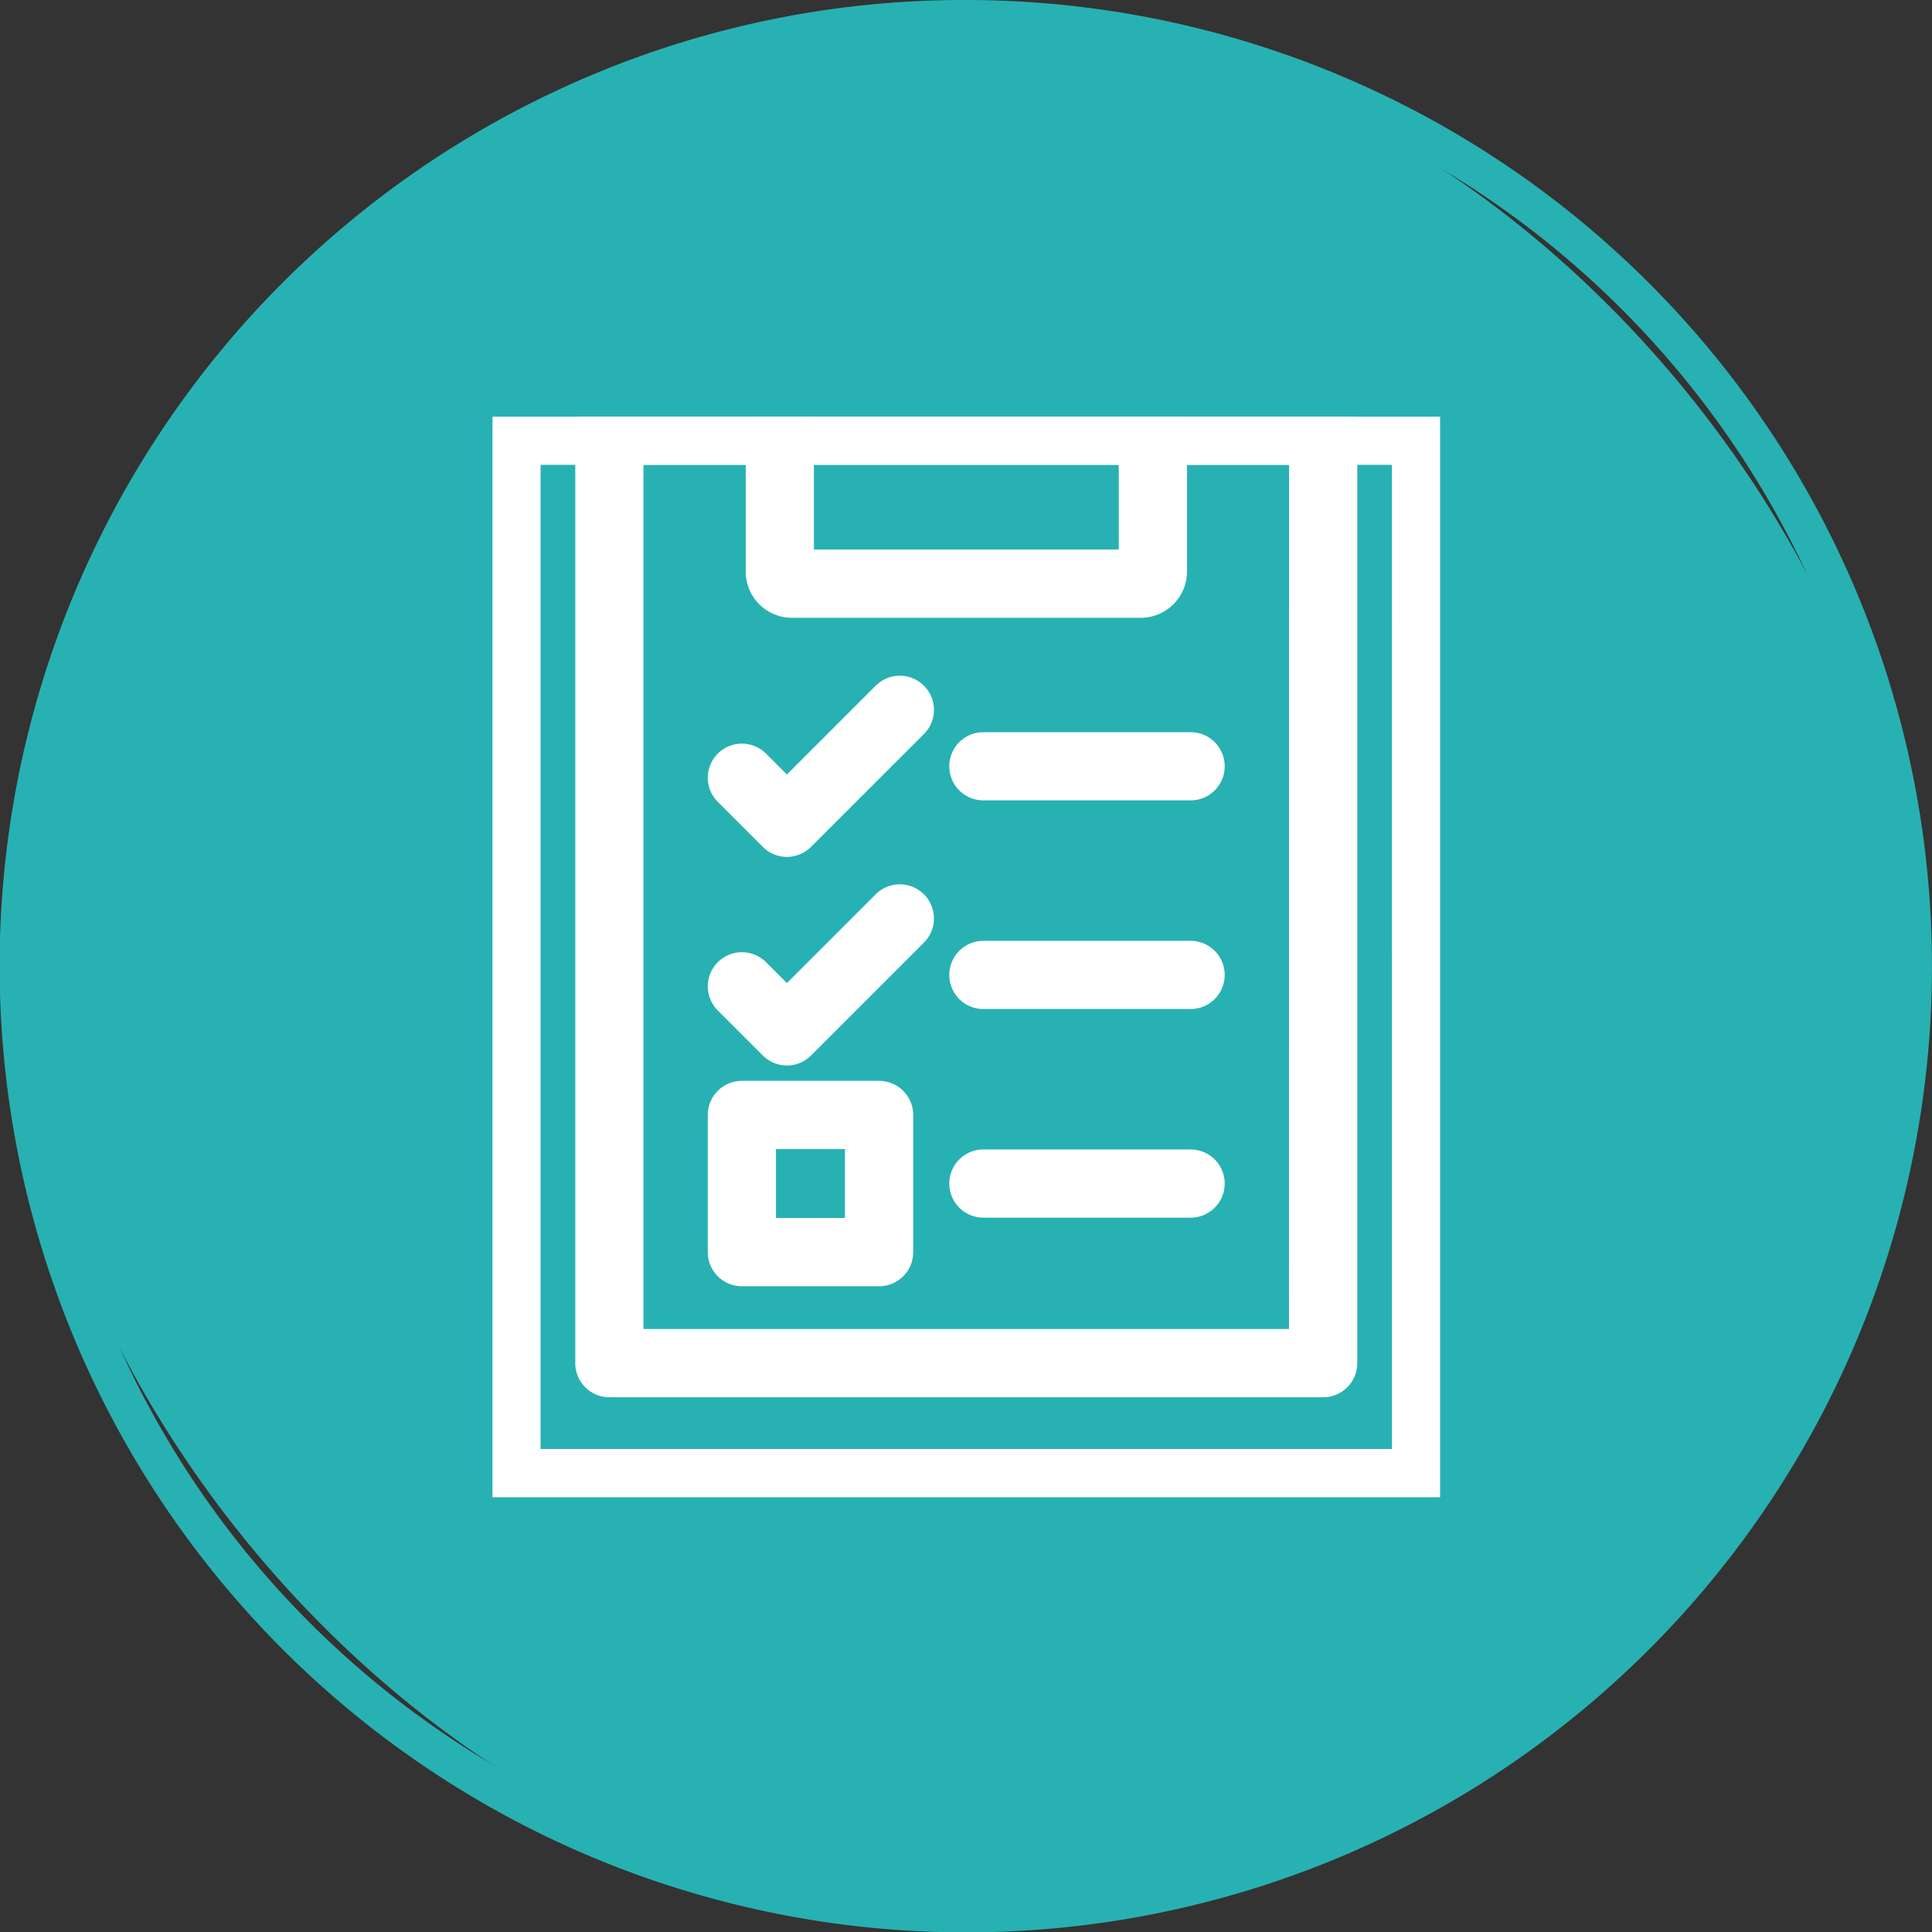
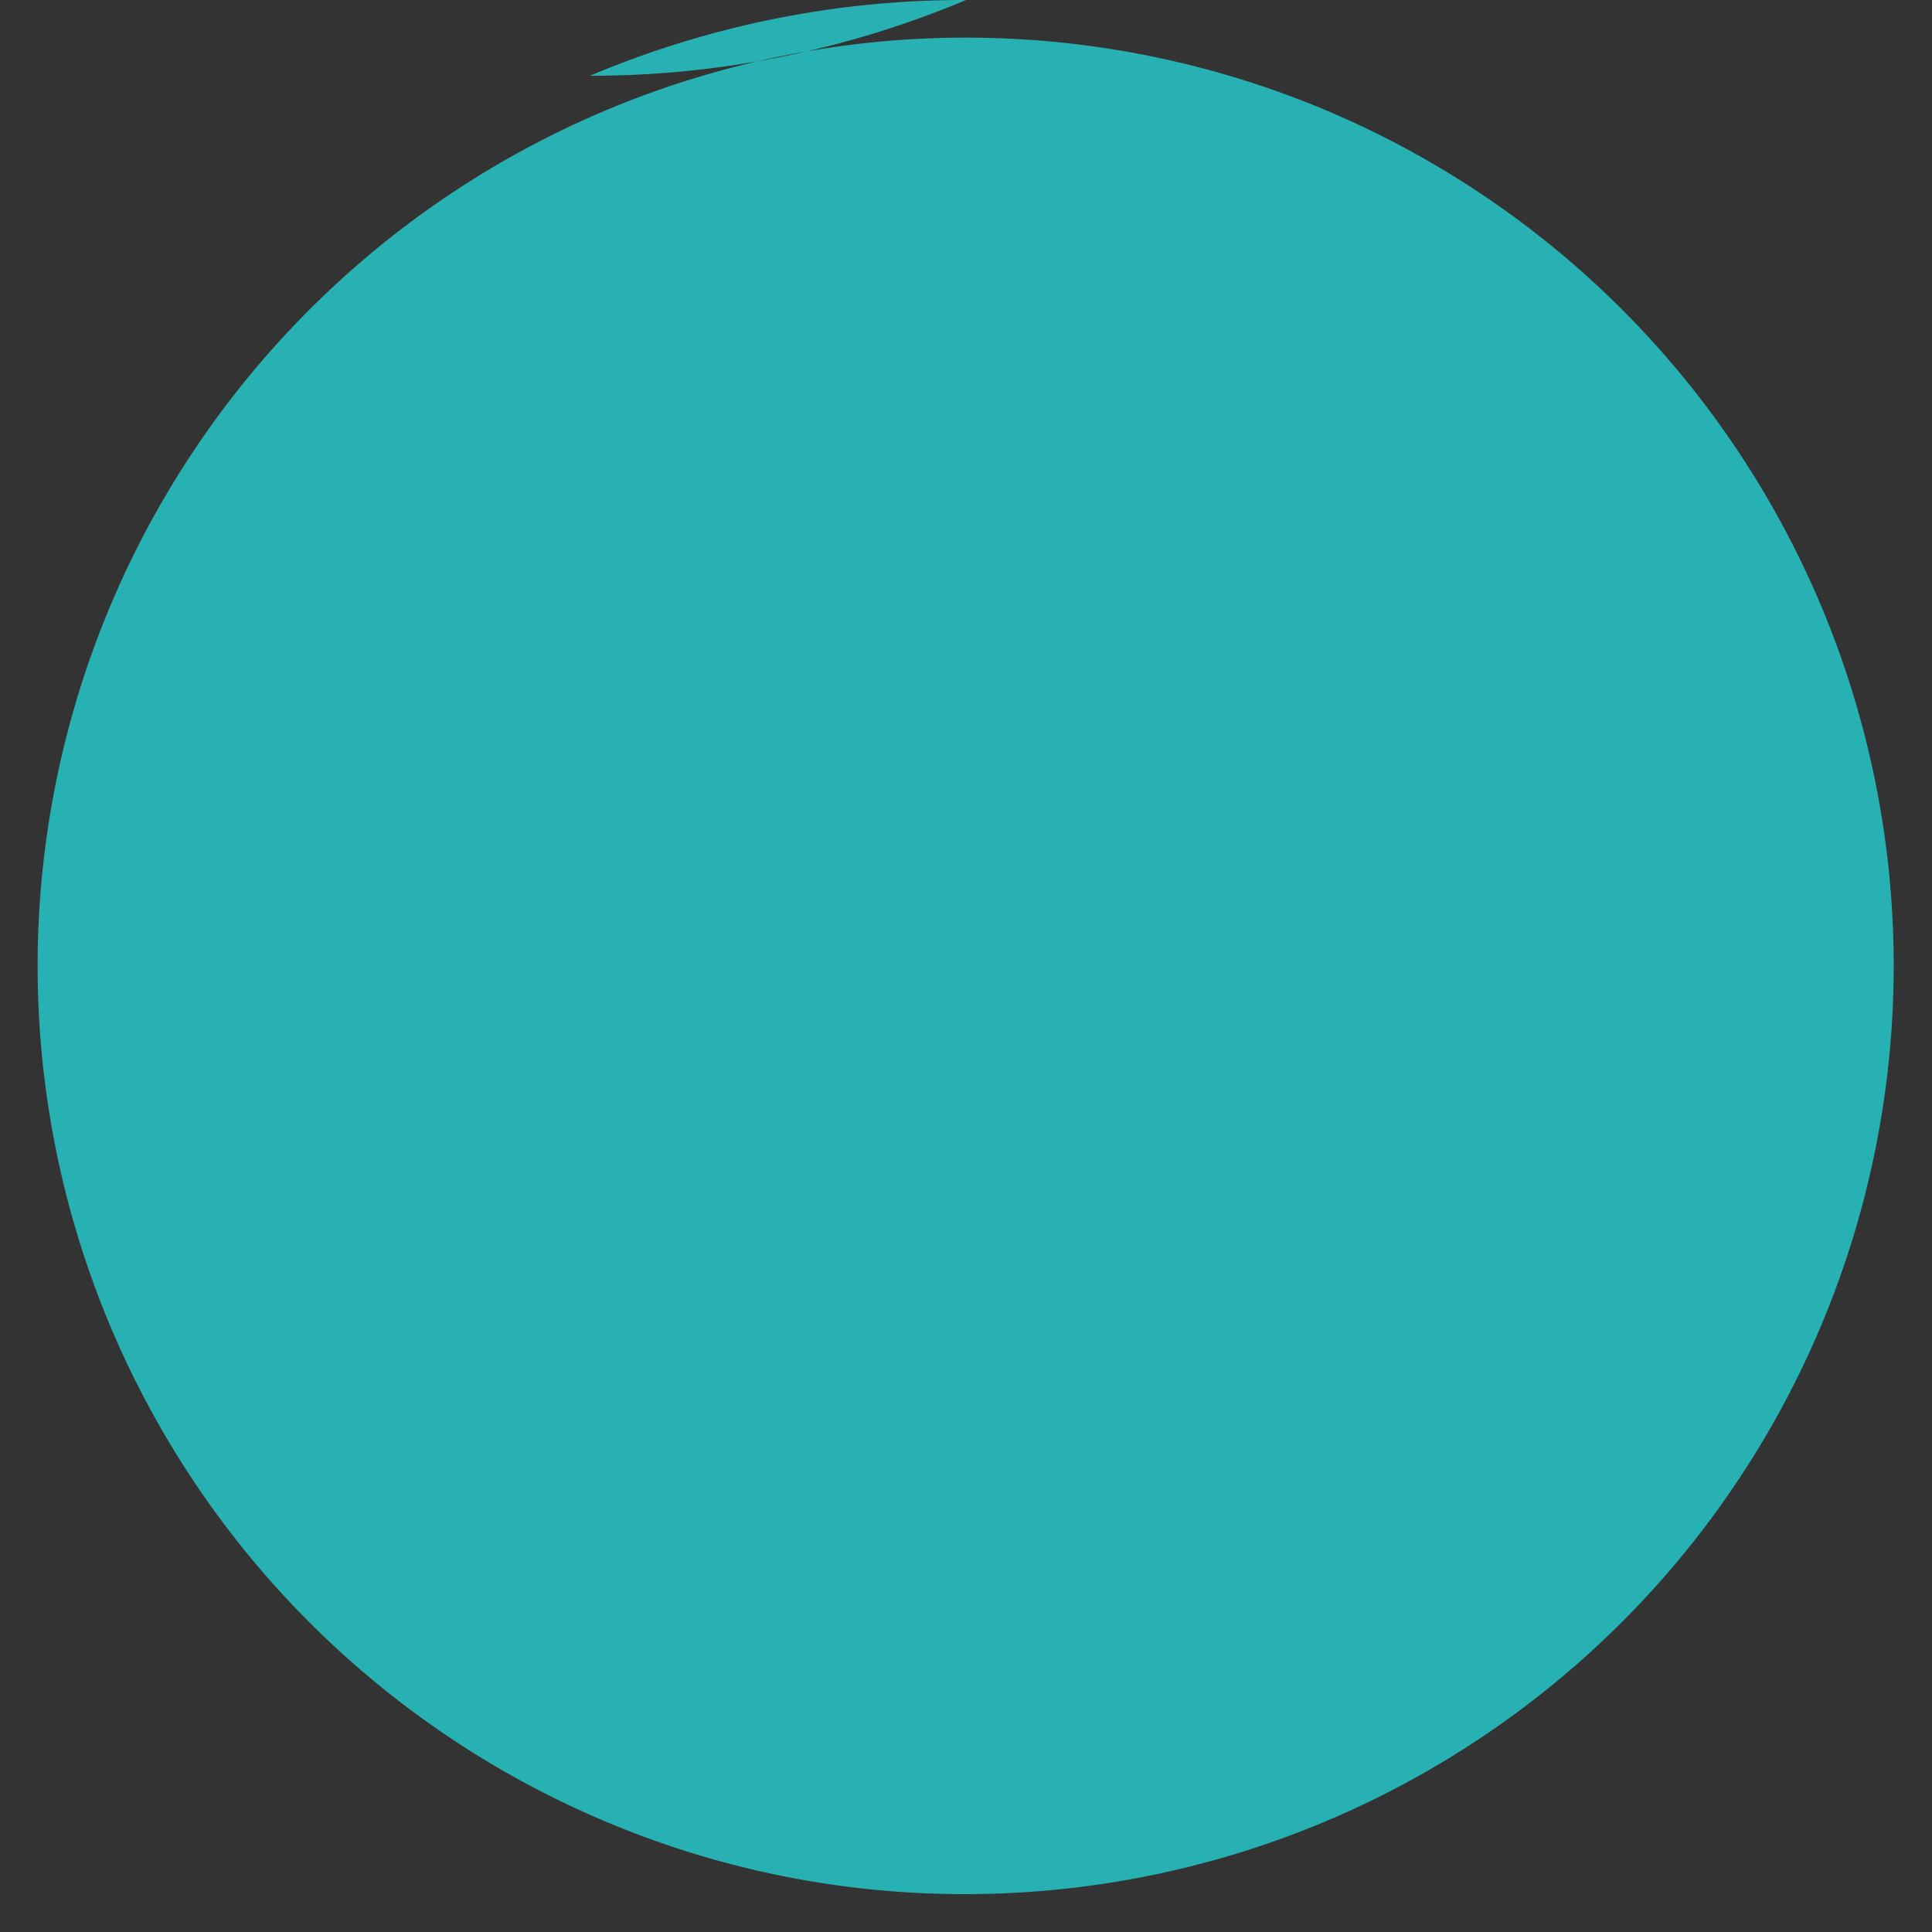
<svg xmlns="http://www.w3.org/2000/svg" width="51" height="51" viewBox="0 0 51 51">
  <rect x="0" y="0" width="51" height="51" fill="#333333" stroke="none" />
  <defs>
    <clipPath id="clip-path">
-       <rect id="長方形_89372" data-name="長方形 89372" width="25.015" height="28.523" fill="#fff" />
-     </clipPath>
+       </clipPath>
  </defs>
  <g id="グループ_240500" data-name="グループ 240500" transform="translate(-950 -3031)">
-     <rect id="長方形_89576" data-name="長方形 89576" width="50" height="50" rx="25" transform="translate(950.5 3031.5)" fill="#28b1b2" />
-     <path id="長方形_89576_-_アウトライン" data-name="長方形 89576 - アウトライン" d="M25-.5a25.507,25.507,0,0,1,9.926,49A25.506,25.506,0,0,1,15.074,1.5,25.341,25.341,0,0,1,25-.5Zm0,50A24.507,24.507,0,0,0,34.536,2.425a24.506,24.506,0,0,0-19.073,45.15A24.346,24.346,0,0,0,25,49.5Z" transform="translate(950.5 3031.5)" fill="#28b1b2" />
+     <path id="長方形_89576_-_アウトライン" data-name="長方形 89576 - アウトライン" d="M25-.5A25.506,25.506,0,0,1,15.074,1.5,25.341,25.341,0,0,1,25-.5Zm0,50A24.507,24.507,0,0,0,34.536,2.425a24.506,24.506,0,0,0-19.073,45.15A24.346,24.346,0,0,0,25,49.5Z" transform="translate(950.5 3031.5)" fill="#28b1b2" />
    <g id="グループ_240499" data-name="グループ 240499" transform="translate(963 3042)">
      <g id="グループ_240268" data-name="グループ 240268" clip-path="url(#clip-path)">
        <path id="長方形_89369" data-name="長方形 89369" d="M-.327-2H22.4A1.675,1.675,0,0,1,24.075-.327V25.911A1.675,1.675,0,0,1,22.4,27.583H-.327A1.675,1.675,0,0,1-2,25.911V-.327A1.675,1.675,0,0,1-.327-2Zm22.6,1.8H-.2v25.98H22.274Z" transform="translate(1.47 1.47)" fill="#fff" />
        <path id="長方形_89370" data-name="長方形 89370" d="M-1.1-2H17.743a.9.9,0,0,1,.9.9V23.514a.9.9,0,0,1-.9.9H-1.1a.9.9,0,0,1-.9-.9V-1.1A.9.9,0,0,1-1.1-2ZM16.842-.2H-.2V22.613h17.04Z" transform="translate(4.186 1.47)" fill="#fff" />
        <path id="パス_606642" data-name="パス 606642" d="M49.38,5.838h-9.21a1.22,1.22,0,0,1-1.218-1.218V.9a.9.9,0,1,1,1.8,0V4.036H48.8V.9a.9.9,0,1,1,1.8,0V4.619A1.22,1.22,0,0,1,49.38,5.838Z" transform="translate(-32.267 -0.53)" fill="#fff" />
-         <path id="パス_606643" data-name="パス 606643" d="M35.643,44.566a.9.9,0,0,1-.637-.264l-1.188-1.188a.9.9,0,1,1,1.274-1.274l.551.551,2.343-2.343a.9.9,0,0,1,1.274,1.274L36.28,44.3A.9.9,0,0,1,35.643,44.566Z" transform="translate(-27.87 -32.946)" fill="#fff" />
        <path id="線_1635" data-name="線 1635" d="M4.37-.2H-1.1A.9.9,0,0,1-2-1.1.9.9,0,0,1-1.1-2H4.37a.9.9,0,0,1,.9.9A.9.9,0,0,1,4.37-.2Z" transform="translate(14.059 10.328)" fill="#fff" />
-         <path id="パス_606644" data-name="パス 606644" d="M35.643,74.3a.9.9,0,0,1-.637-.264l-1.188-1.188a.9.9,0,0,1,1.274-1.274l.551.551,2.343-2.343a.9.9,0,0,1,1.274,1.274l-2.98,2.98A.9.9,0,0,1,35.643,74.3Z" transform="translate(-27.87 -57.174)" fill="#fff" />
-         <path id="線_1636" data-name="線 1636" d="M4.37-.2H-1.1A.9.9,0,0,1-2-1.1.9.9,0,0,1-1.1-2H4.37a.9.9,0,0,1,.9.9A.9.9,0,0,1,4.37-.2Z" transform="translate(14.059 15.836)" fill="#fff" />
        <path id="線_1637" data-name="線 1637" d="M4.37-.2H-1.1A.9.9,0,0,1-2-1.1.9.9,0,0,1-1.1-2H4.37a.9.9,0,0,1,.9.9A.9.9,0,0,1,4.37-.2Z" transform="translate(14.059 21.343)" fill="#fff" />
        <path id="長方形_89371" data-name="長方形 89371" d="M-1.1-2H2.522a.9.9,0,0,1,.9.9V2.522a.9.9,0,0,1-.9.9H-1.1a.9.9,0,0,1-.9-.9V-1.1A.9.9,0,0,1-1.1-2ZM1.621-.2H-.2v1.82h1.82Z" transform="translate(7.684 19.532)" fill="#fff" />
      </g>
    </g>
  </g>
</svg>